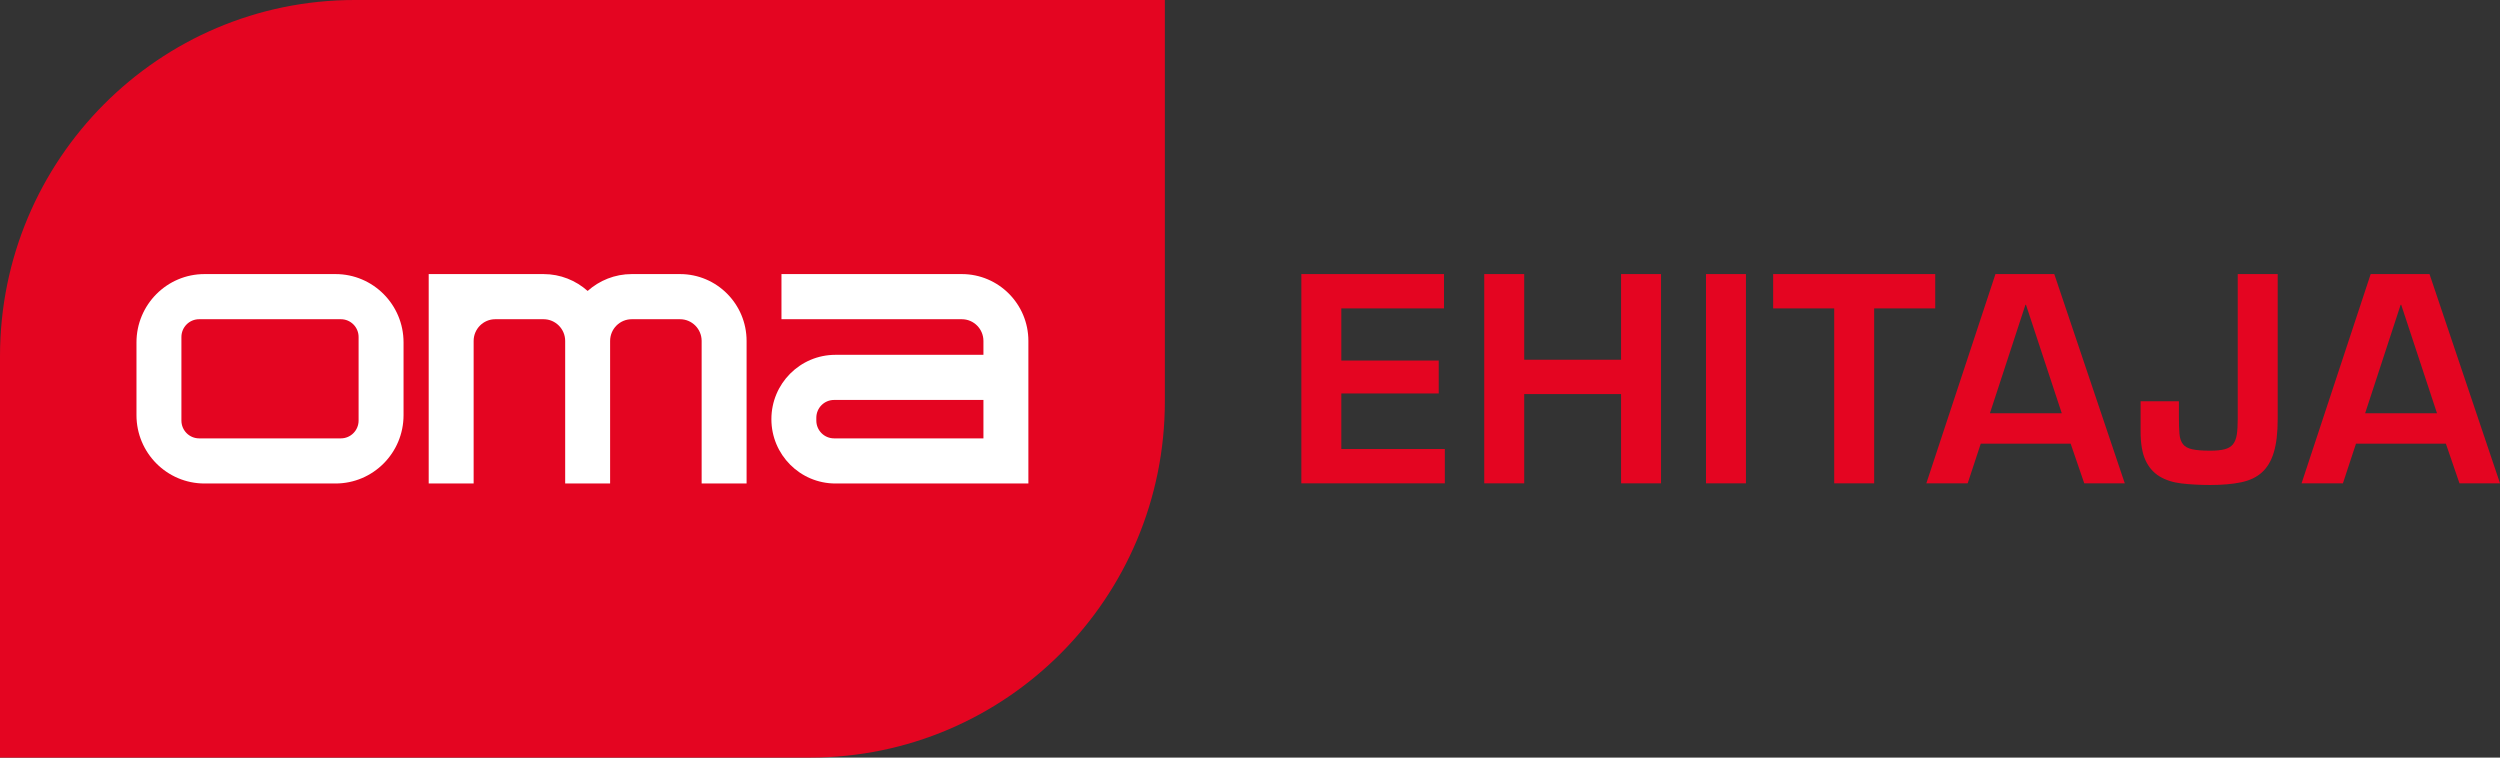
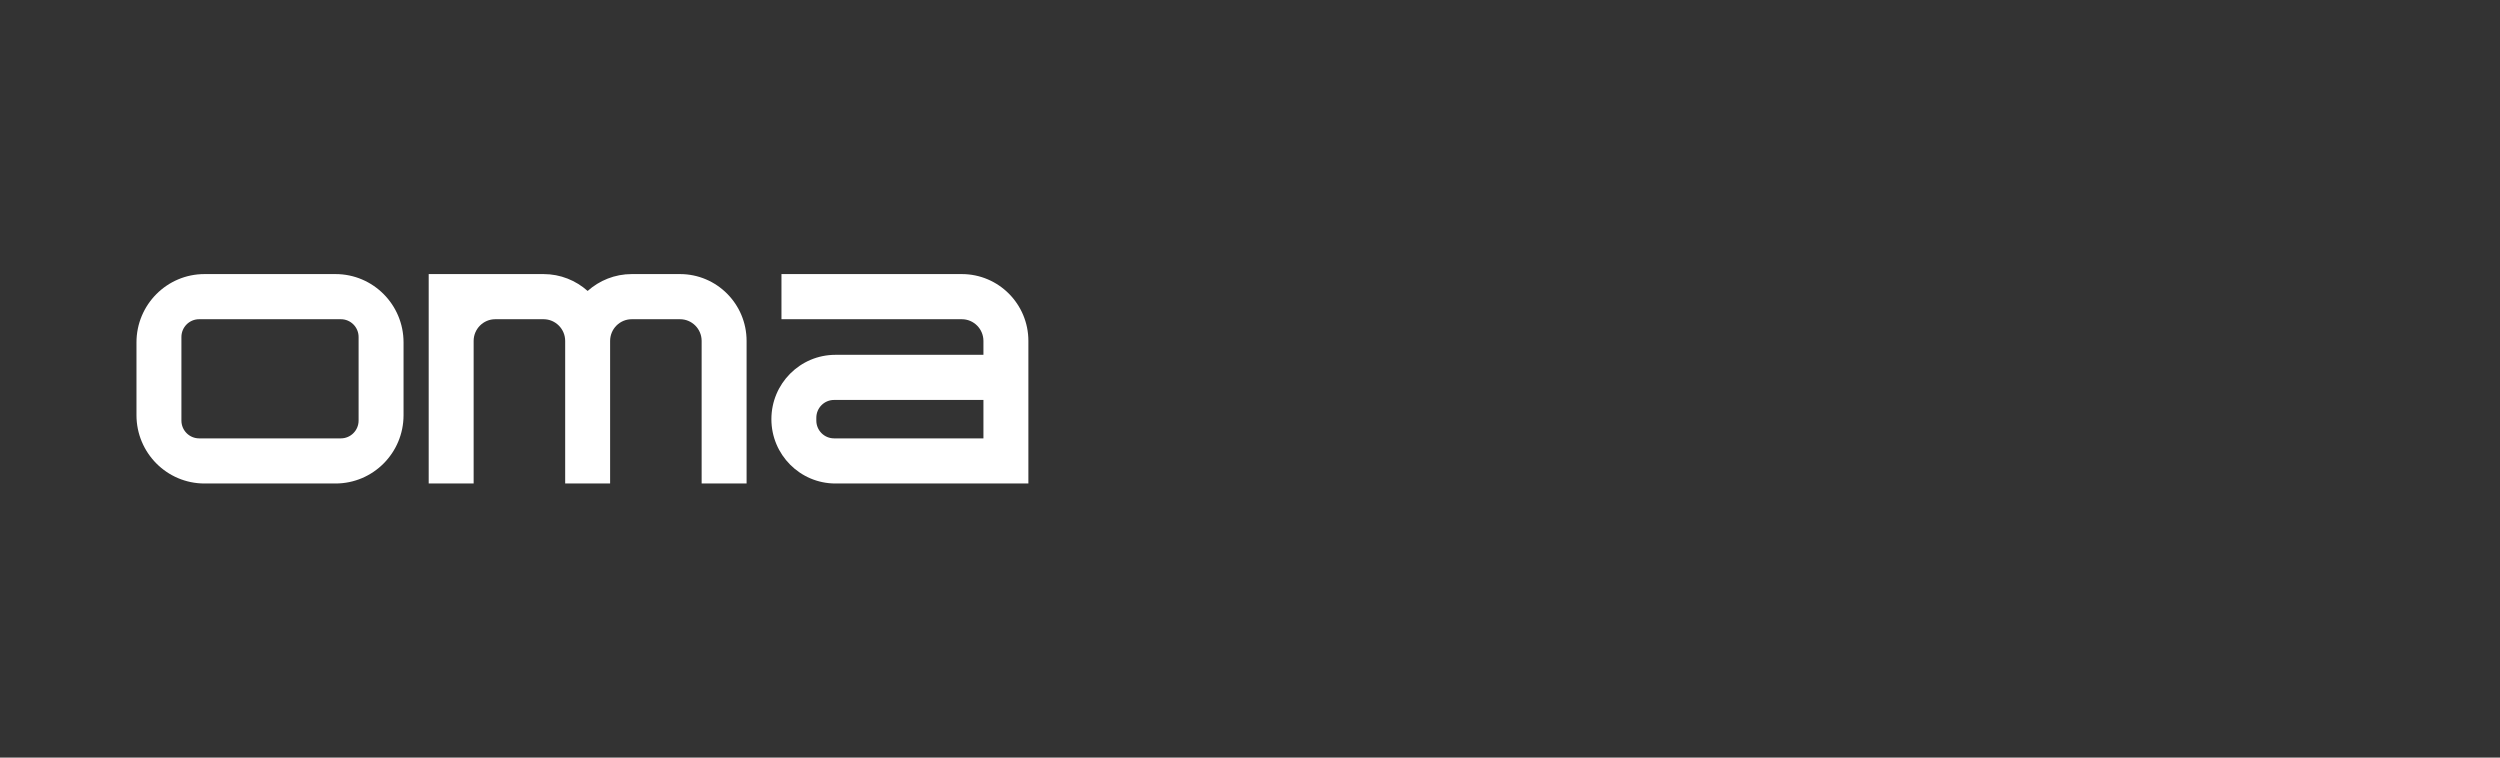
<svg xmlns="http://www.w3.org/2000/svg" width="198" height="60" viewBox="0 0 198 60" fill="none">
  <rect x="0" y="0" width="198" height="60" fill="#333333" stroke="none" />
  <g clip-path="url(#clip0_95:1098)">
-     <path fill-rule="evenodd" clip-rule="evenodd" d="M64.158 60C79.677 60 92.257 47.367 92.257 31.784V0H28.099C12.58 0 0 12.633 0 28.216V60H64.158Z" fill="#E40521" />
    <path d="M26.573 21.707H16.197C13.221 21.707 10.809 24.13 10.809 27.118V32.882C10.809 35.87 13.221 38.293 16.197 38.293H26.573C29.549 38.293 31.961 35.87 31.961 32.882V27.118C31.961 24.13 29.549 21.707 26.573 21.707ZM28.401 33.308C28.401 34.088 27.772 34.719 26.997 34.719H15.773C14.996 34.719 14.368 34.087 14.368 33.308V26.692C14.368 25.913 14.996 25.282 15.773 25.282H26.997C27.772 25.282 28.401 25.913 28.401 26.692V33.308Z" fill="white" />
    <path fill-rule="evenodd" clip-rule="evenodd" d="M53.857 21.707H50.034C48.693 21.707 47.472 22.215 46.541 23.043C45.611 22.215 44.39 21.707 43.049 21.707H33.953L33.953 38.293H37.512V27.002C37.512 26.053 38.281 25.282 39.225 25.282H43.049C43.993 25.282 44.762 26.053 44.762 27.002V38.293H48.321V27.002C48.321 26.053 49.089 25.282 50.034 25.282H53.858C54.802 25.282 55.57 26.053 55.57 27.002V38.293H59.13V27.002C59.13 24.078 56.769 21.707 53.857 21.707Z" fill="white" />
    <path fill-rule="evenodd" clip-rule="evenodd" d="M76.175 21.707H61.892V25.282H76.175C77.12 25.282 77.888 26.053 77.888 27.002V28.102H66.168C63.365 28.102 61.094 30.383 61.094 33.198C61.094 36.012 63.365 38.293 66.168 38.293H77.888H81.448V27.002C81.448 24.078 79.087 21.707 76.175 21.707ZM77.888 34.719H66.058C65.282 34.719 64.653 34.088 64.653 33.309V33.087C64.653 32.307 65.282 31.676 66.058 31.676H77.888V34.719Z" fill="white" />
-     <path d="M106.232 31.164H113.947V28.557H106.232V24.425H114.365V21.707H103.066V38.279H114.431V35.561H106.232V31.164ZM128.388 28.491H120.717V21.707H117.552V38.279H120.717V31.208H128.388V38.279H131.553V21.707H128.388V28.491ZM135.114 38.279H138.279V21.707H135.114V38.279ZM153.27 21.707H140.433V24.425H145.269V38.279H148.434V24.425H153.27V21.707H153.27ZM158.04 21.707L152.566 38.279H155.841L156.875 35.141H163.996L165.073 38.279H168.283L162.699 21.707H158.04ZM157.6 32.733L160.414 24.138H160.458L163.293 32.733H157.6ZM177.229 33.175C177.229 33.691 177.203 34.11 177.152 34.434C177.1 34.758 176.998 35.012 176.844 35.196C176.691 35.381 176.471 35.51 176.185 35.583C175.899 35.657 175.522 35.694 175.053 35.694C174.437 35.694 173.961 35.657 173.624 35.583C173.287 35.509 173.041 35.373 172.888 35.174C172.734 34.975 172.642 34.703 172.613 34.357C172.583 34.011 172.569 33.565 172.569 33.02V31.782H169.535V34.169C169.535 35.126 169.663 35.885 169.92 36.444C170.176 37.004 170.546 37.432 171.03 37.726C171.514 38.021 172.096 38.209 172.777 38.289C173.459 38.37 174.217 38.411 175.052 38.411C175.99 38.411 176.8 38.341 177.481 38.201C178.163 38.061 178.716 37.8 179.141 37.416C179.566 37.034 179.881 36.504 180.086 35.826C180.291 35.149 180.394 34.265 180.394 33.175V21.707H177.229V33.175H177.229ZM192.417 21.707H187.758L182.284 38.279H185.559L186.593 35.141H193.714L194.791 38.279H198.001L192.417 21.707ZM187.318 32.733L190.131 24.138H190.175L193.011 32.733H187.318Z" fill="#E40521" />
  </g>
  <defs>
    <clipPath id="clip0_95:1098">
      <rect width="198" height="60" fill="white" />
    </clipPath>
  </defs>
</svg>